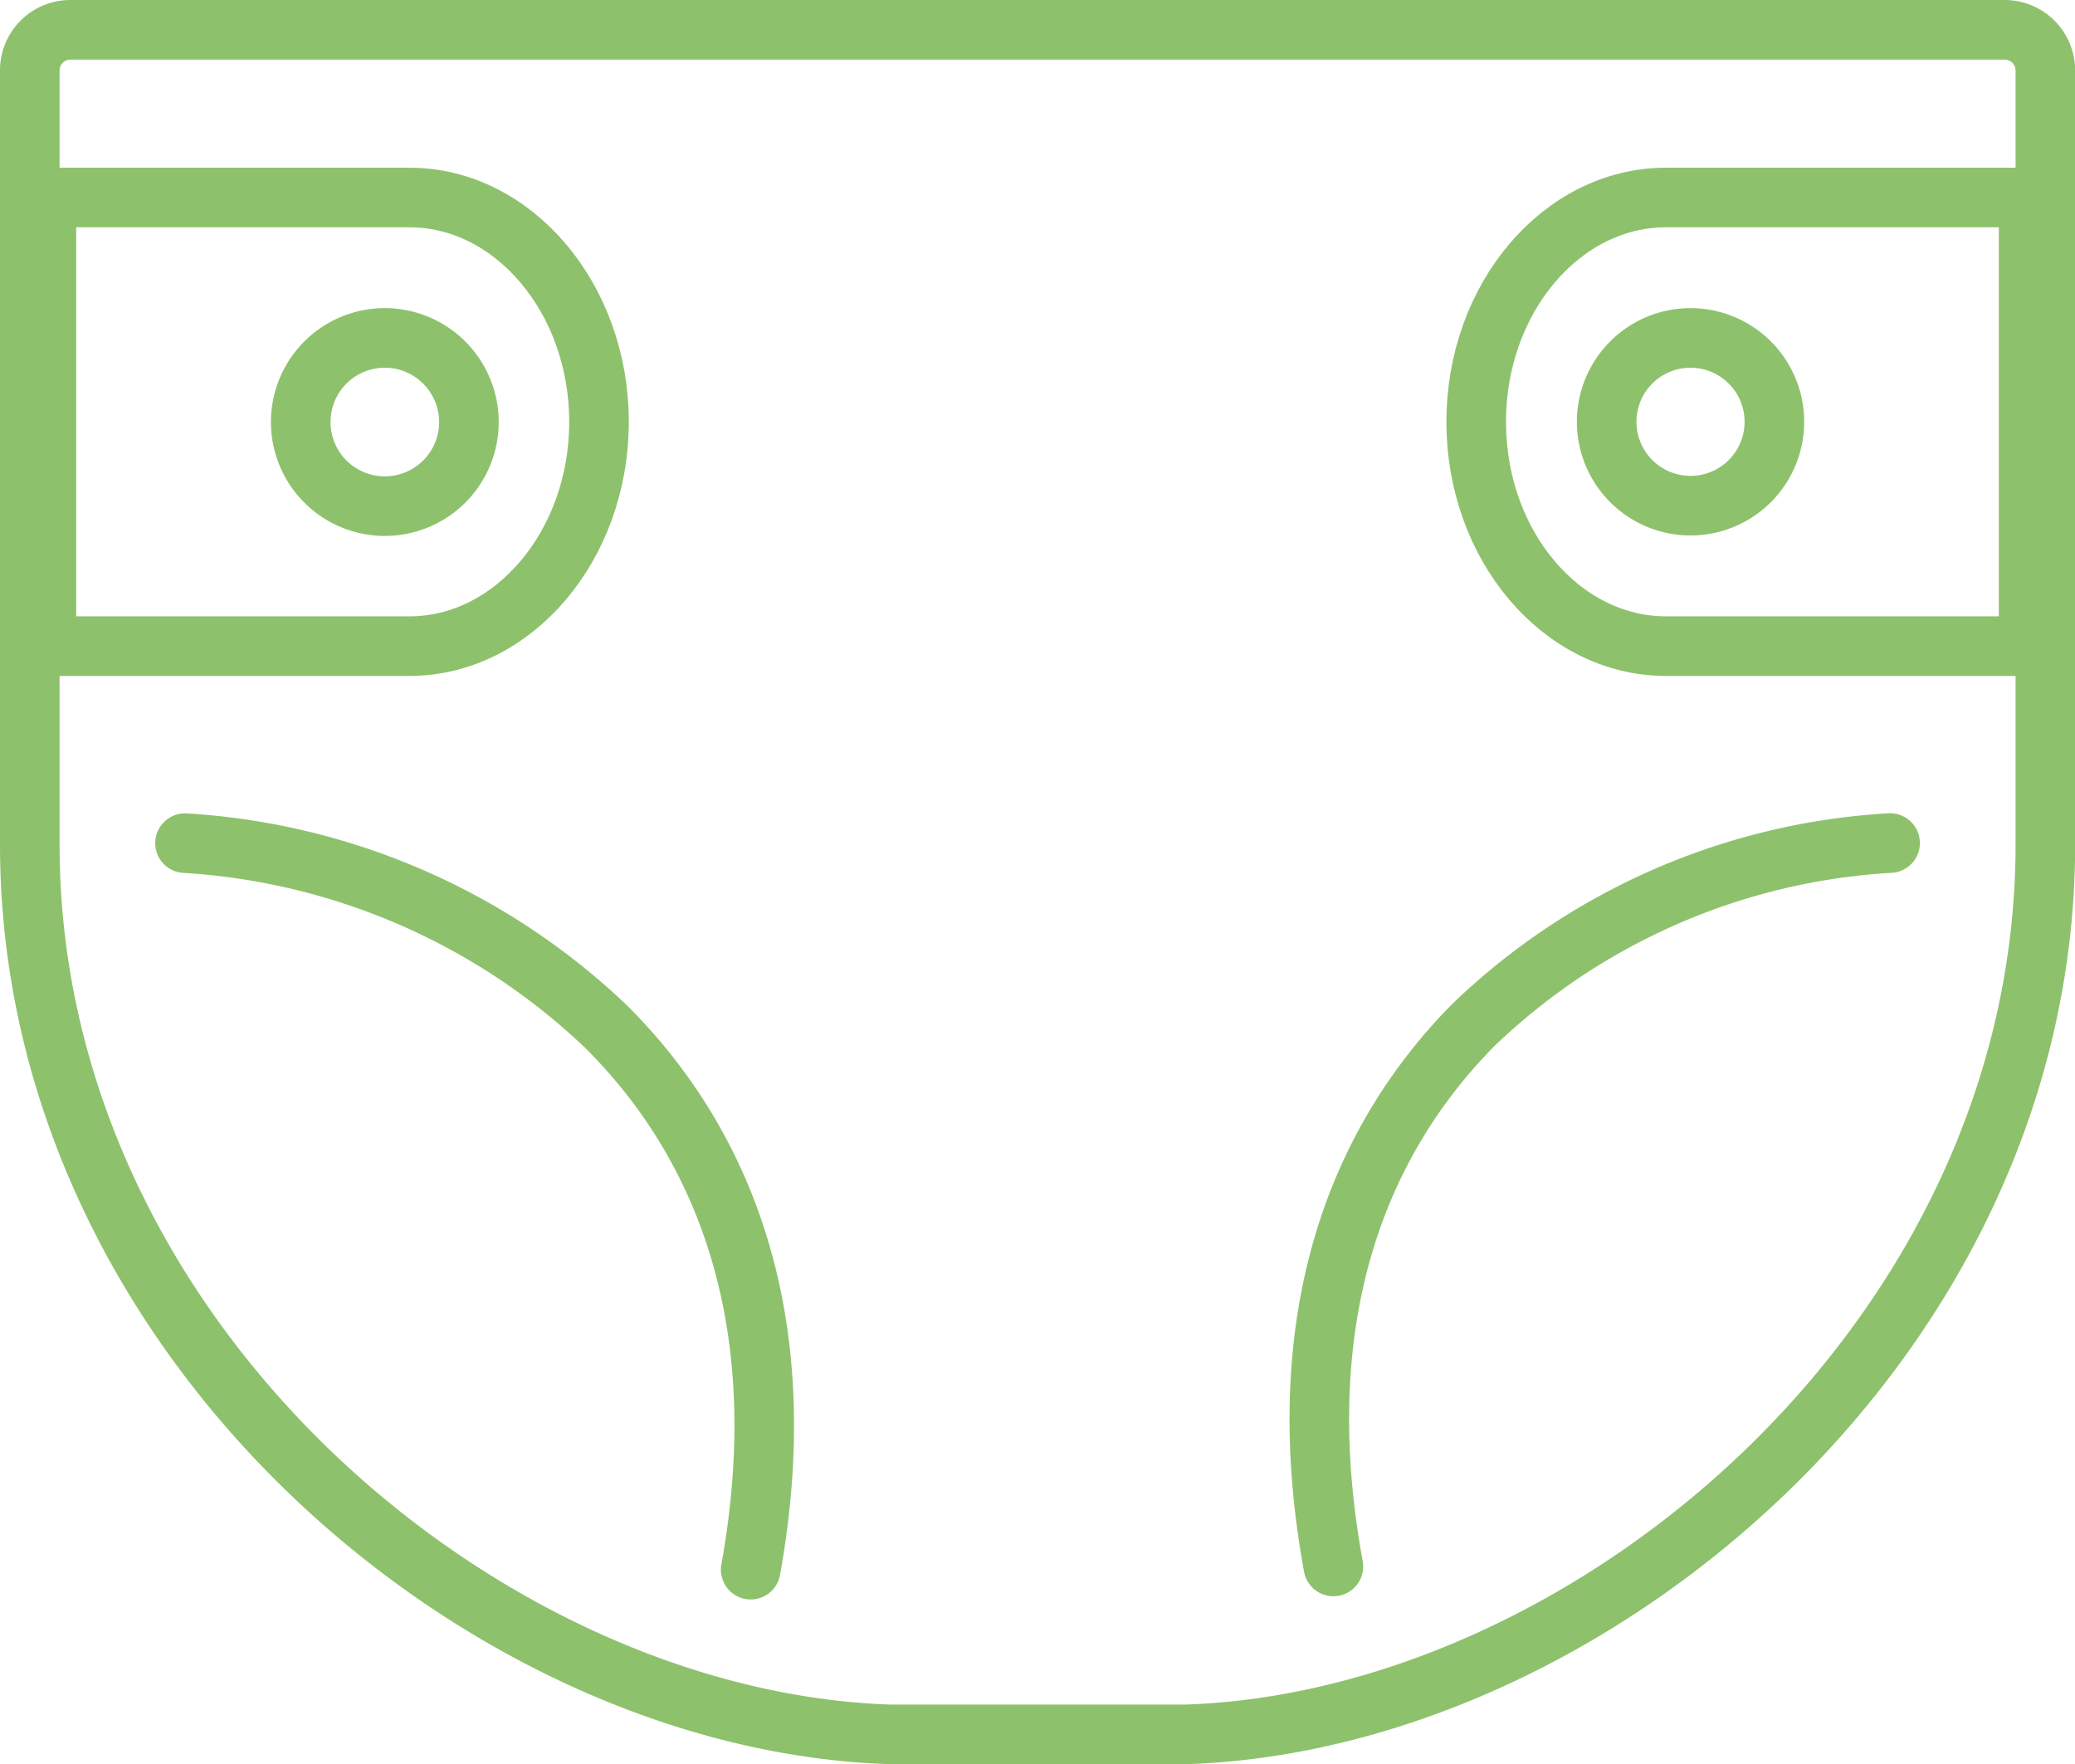
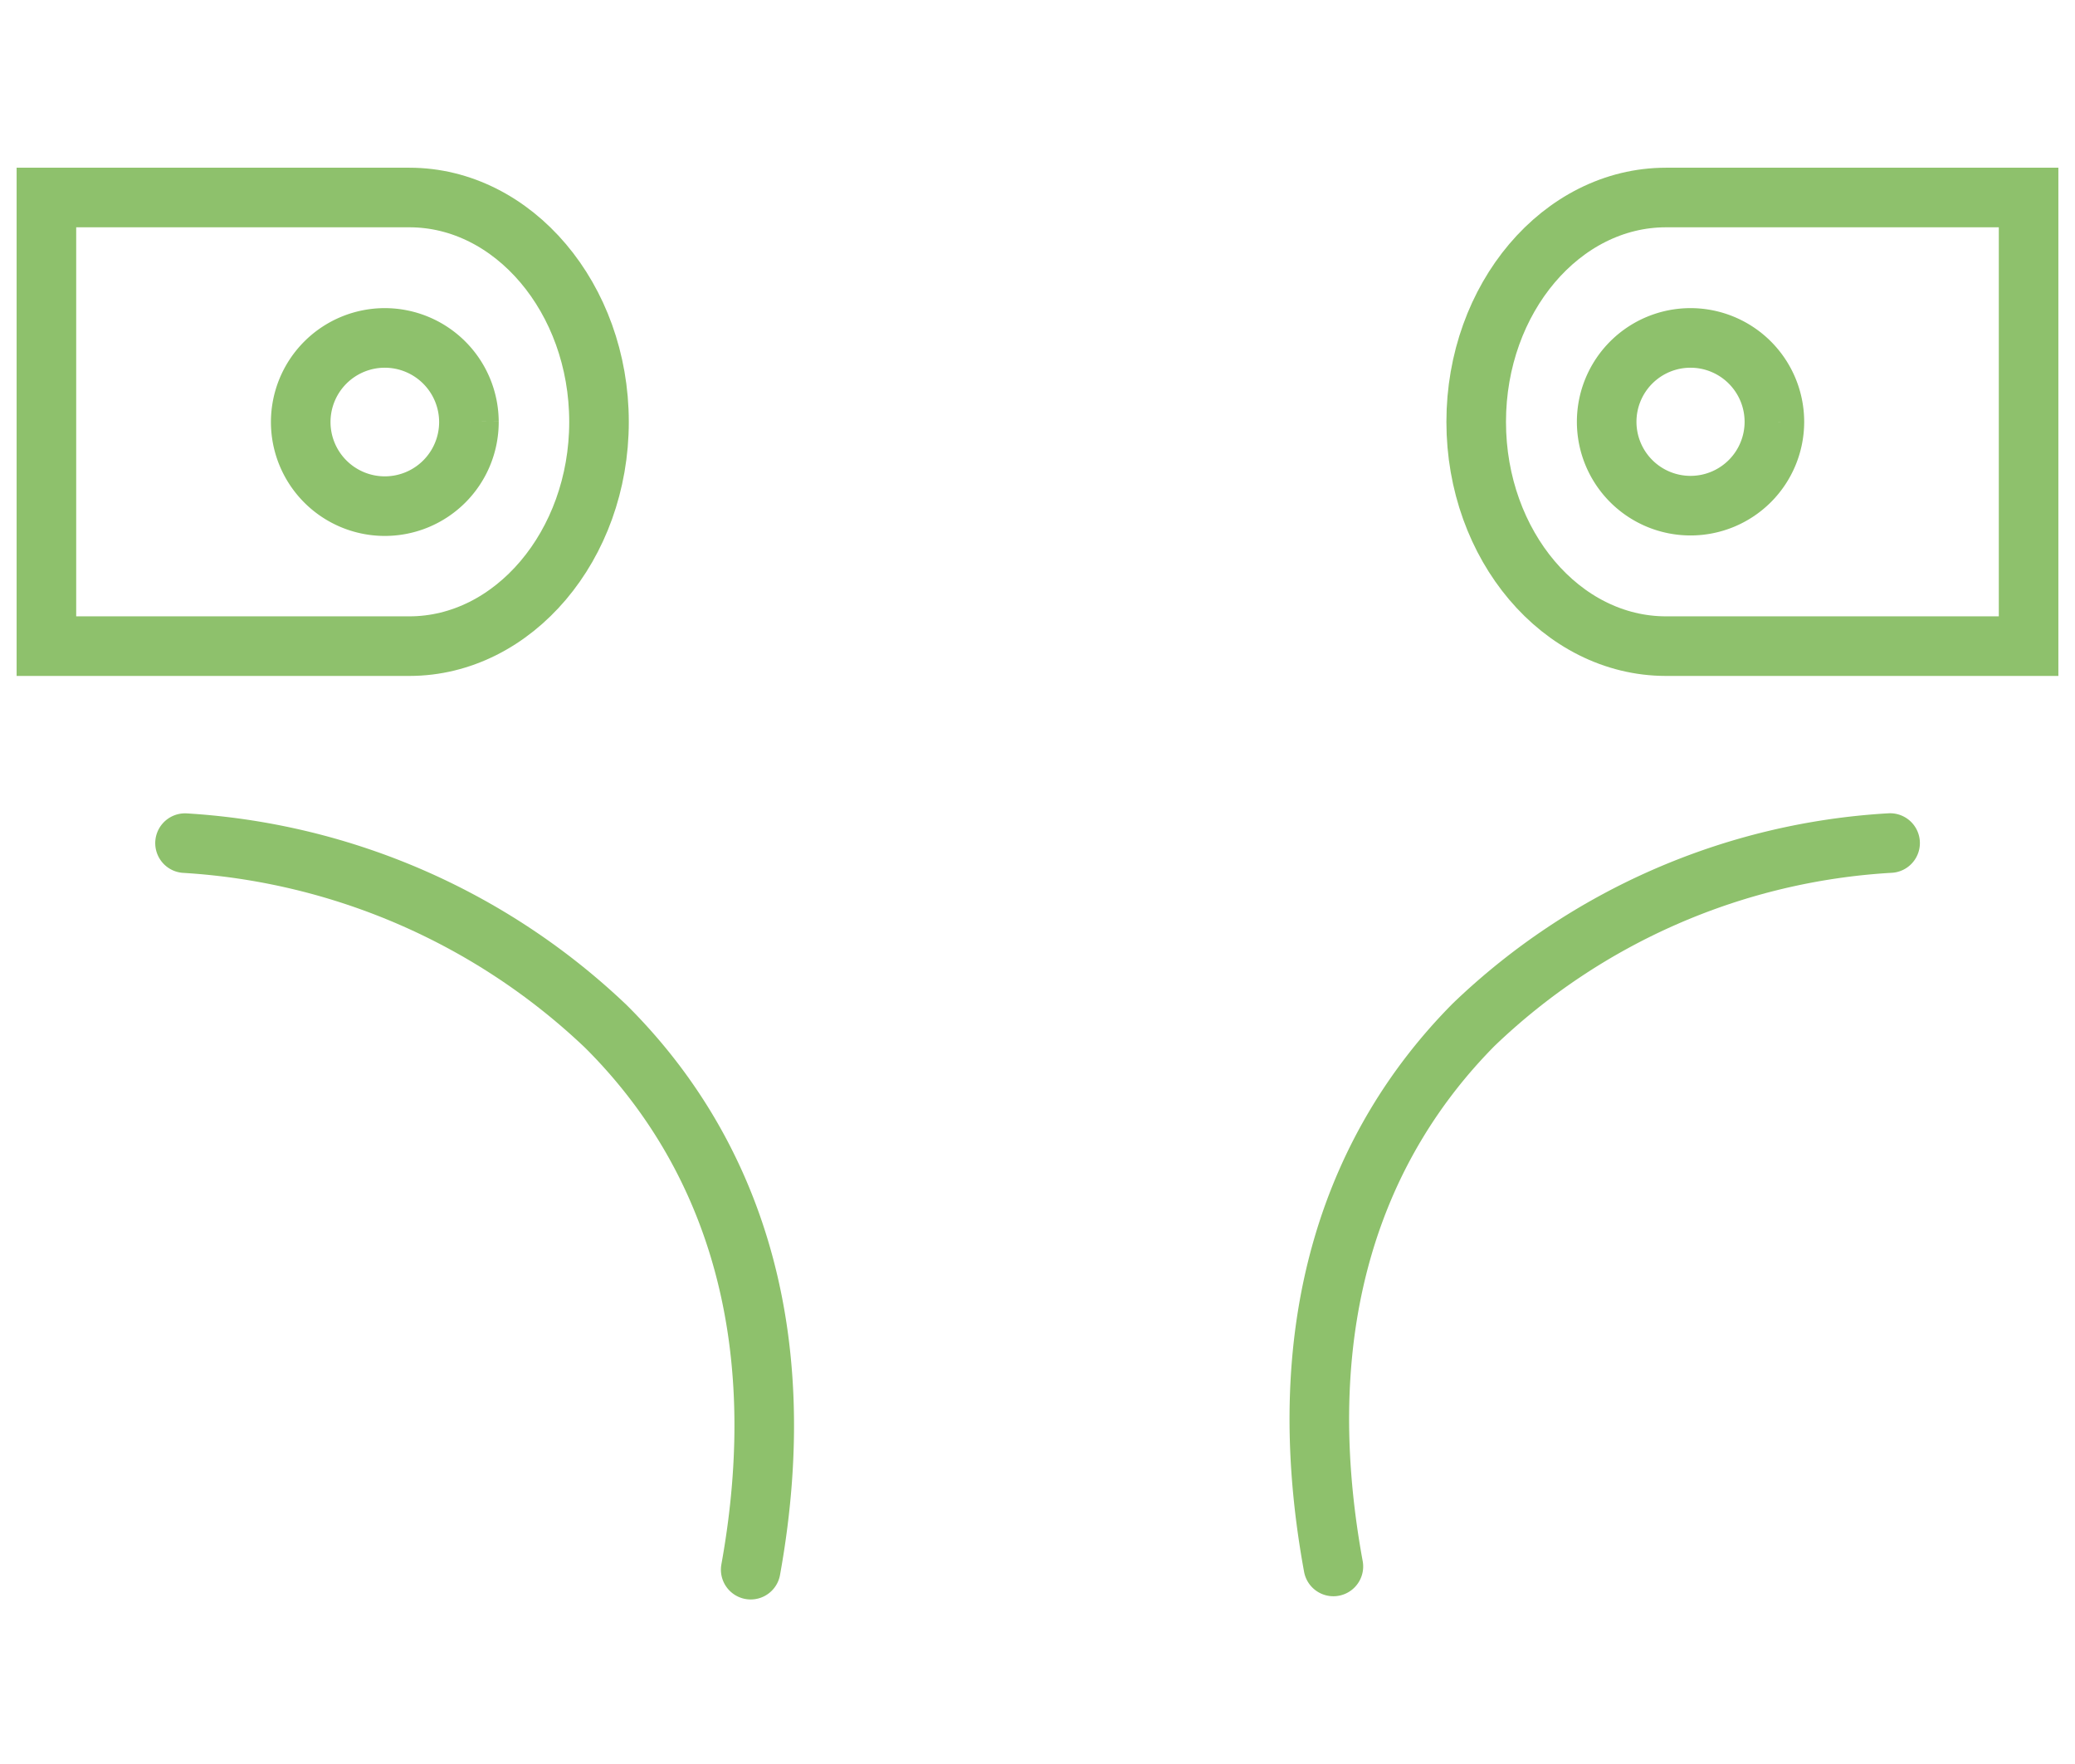
<svg xmlns="http://www.w3.org/2000/svg" width="69.655" height="59.212" viewBox="0 0 69.655 59.212">
  <g id="Group_273" data-name="Group 273" transform="translate(0.024 0.025)">
    <g id="Group_275" data-name="Group 275" transform="translate(0.976 0.975)">
-       <path id="Path_581" data-name="Path 581" d="M66.626.34H1.705A1.362,1.362,0,0,0,.34,1.718V27.684c0,16.563,15.211,29.424,28.874,29.868H39.15C52.768,57.108,68,44.247,68,27.684V1.718A1.368,1.368,0,0,0,66.626.34Z" transform="translate(-0.34 -0.34)" fill="none" stroke="#8ec16c" stroke-width="2" />
      <path id="Path_582" data-name="Path 582" d="M29.743,6.8a22.013,22.013,0,0,0-13.976,6.094c-3.888,3.922-6.242,9.839-4.712,18.186" transform="translate(32.705 20.496)" fill="none" stroke="#8ec16c" stroke-linecap="round" stroke-linejoin="round" stroke-width="2" />
      <path id="Path_583" data-name="Path 583" d="M20.562,31.185c1.509-8.343-.9-14.293-4.86-18.232A22.445,22.445,0,0,0,1.573,6.8" transform="translate(3.638 20.499)" fill="none" stroke="#8ec16c" stroke-linecap="round" stroke-linejoin="round" stroke-width="2" />
      <path id="Path_584" data-name="Path 584" d="M18.2,1.672H30.37V16.73H18.2c-3.508,0-6.373-3.377-6.373-7.527S14.694,1.672,18.2,1.672Z" transform="translate(36.727 3.957)" fill="none" stroke="#8ec16c" stroke-width="2" />
      <path id="Path_585" data-name="Path 585" d="M12.657,1.672H.472V16.73H12.657c3.491,0,6.365-3.377,6.365-7.527S16.147,1.672,12.657,1.672Z" transform="translate(0.086 3.957)" fill="none" stroke="#8ec16c" stroke-width="2" />
      <path id="Path_586" data-name="Path 586" d="M8.138,5.6A2.823,2.823,0,1,1,5.319,2.787,2.826,2.826,0,0,1,8.138,5.6" transform="translate(6.603 7.555)" fill="none" stroke="#8ec16c" stroke-width="2" />
      <path id="Path_587" data-name="Path 587" d="M18.494,5.6A2.815,2.815,0,1,1,15.68,2.787,2.817,2.817,0,0,1,18.494,5.6" transform="translate(40.07 7.555)" fill="none" stroke="#8ec16c" stroke-width="2" />
    </g>
  </g>
</svg>